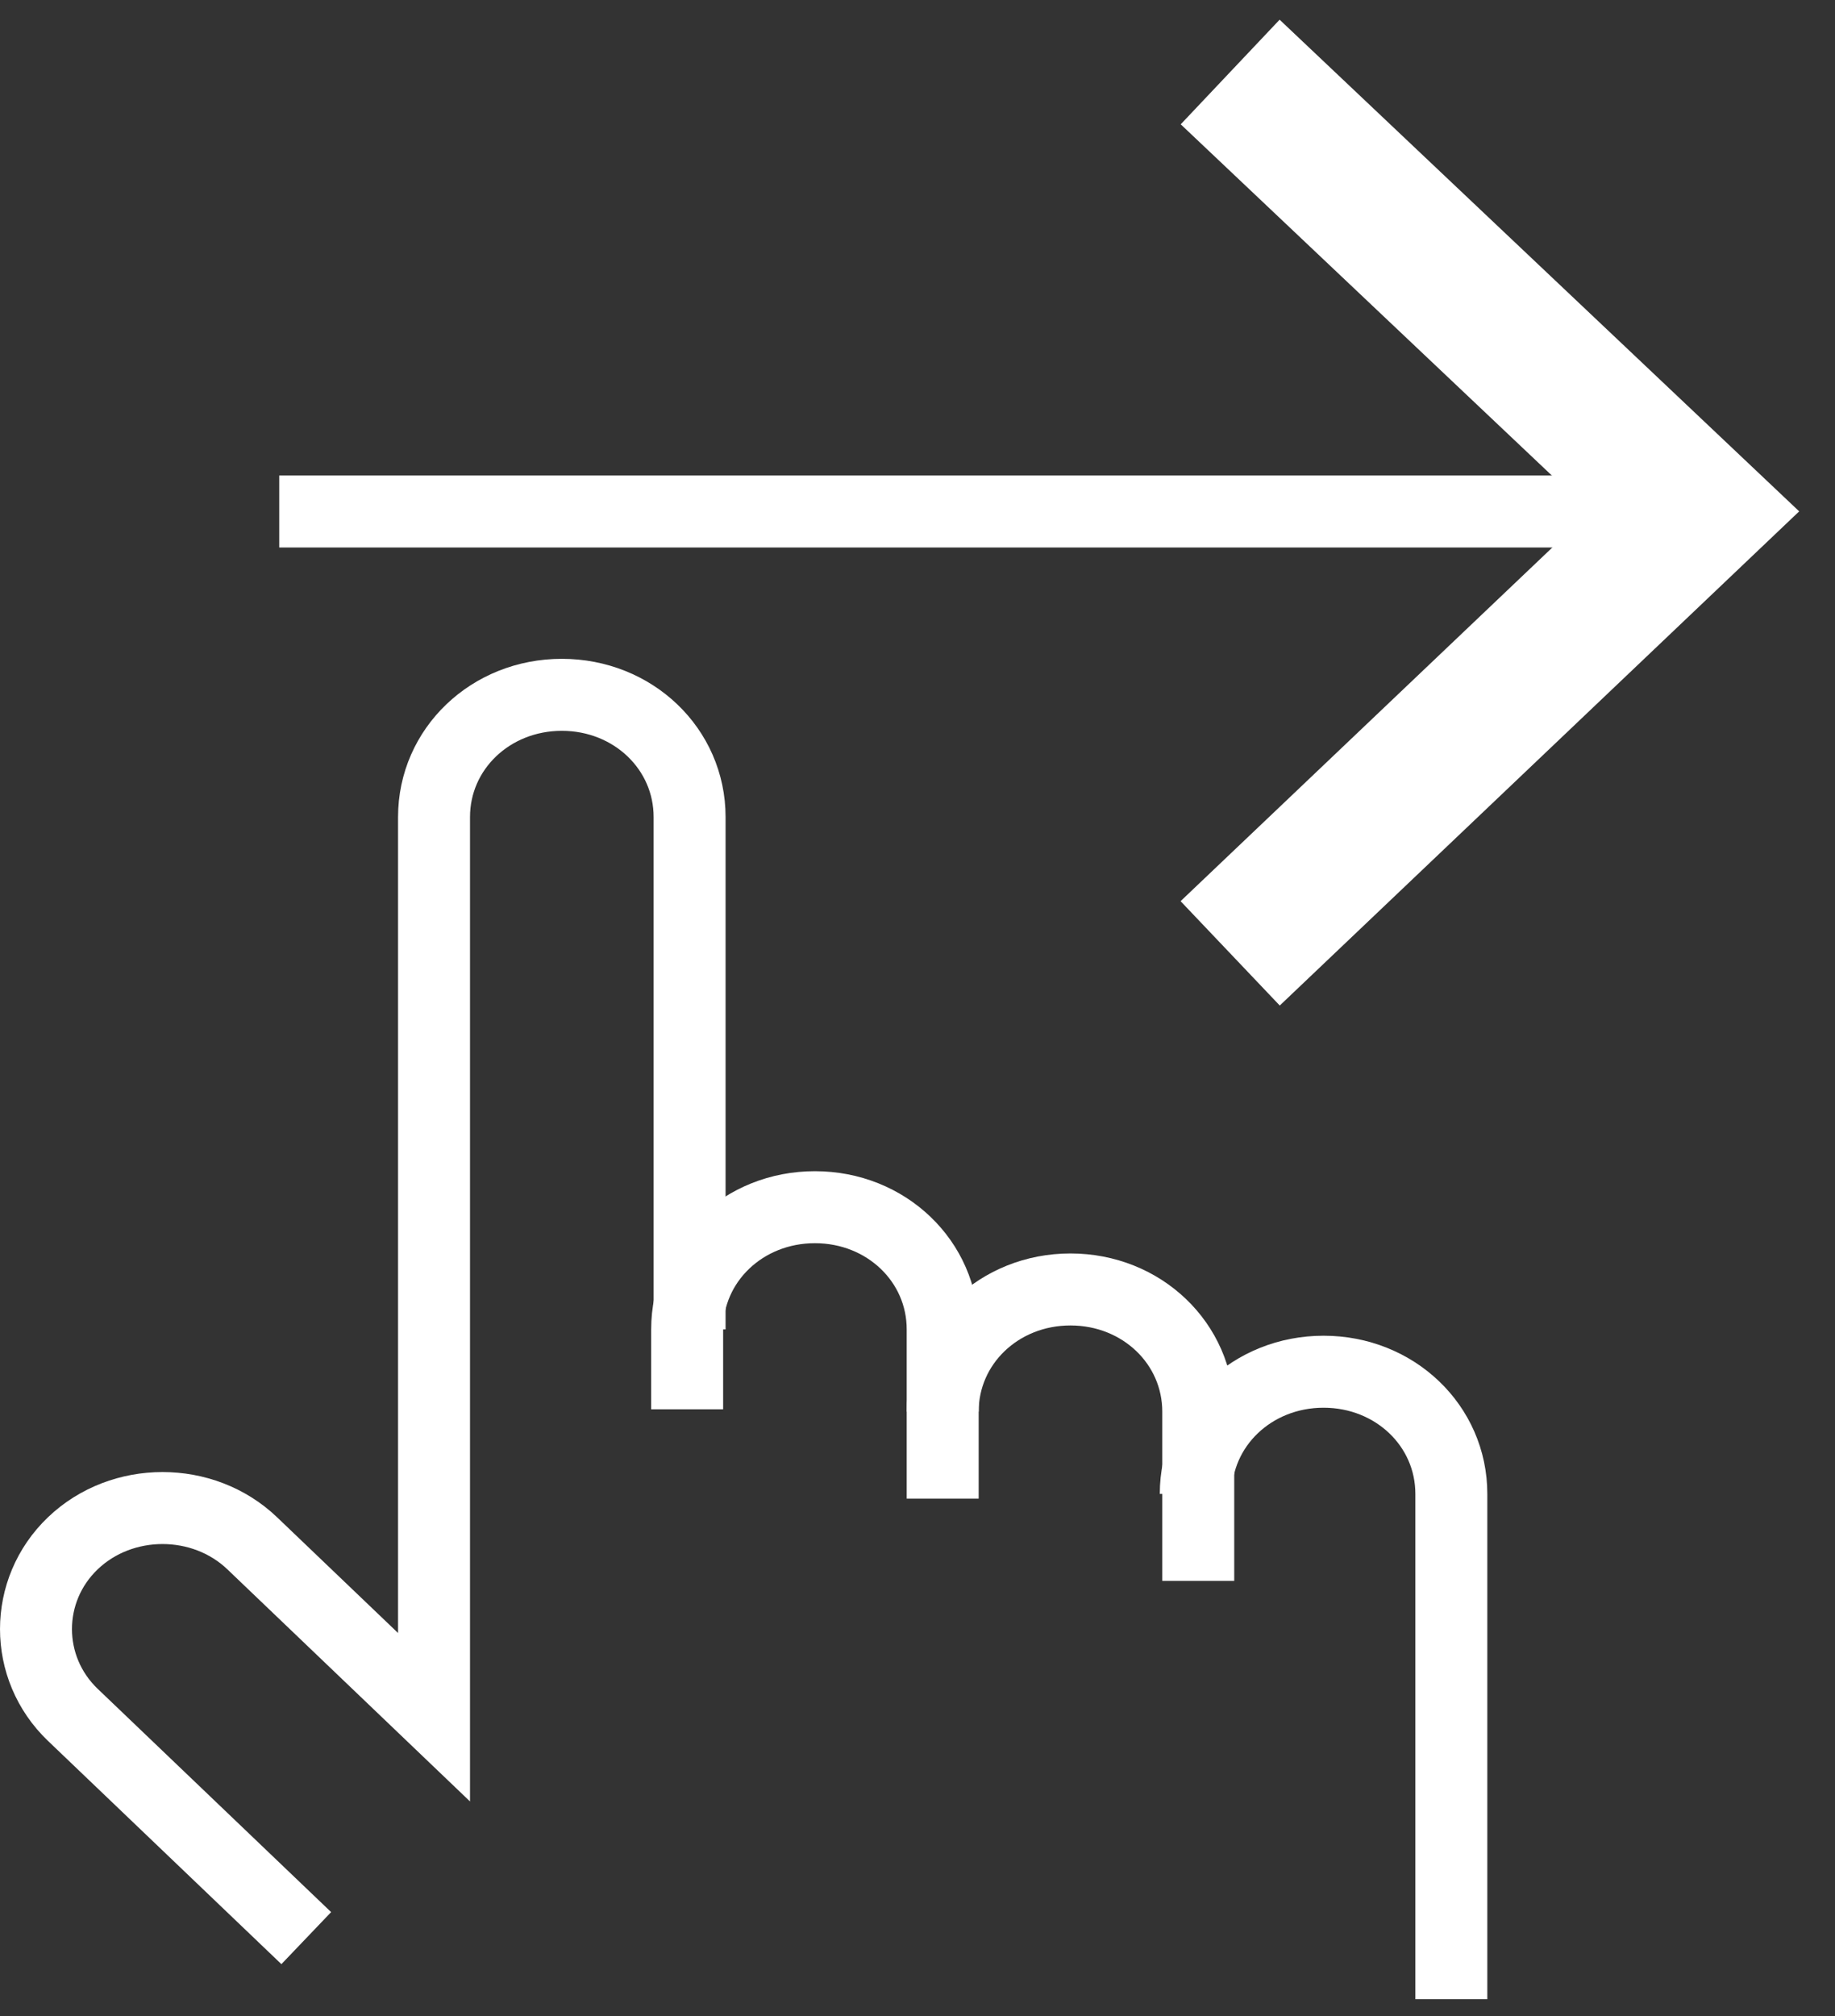
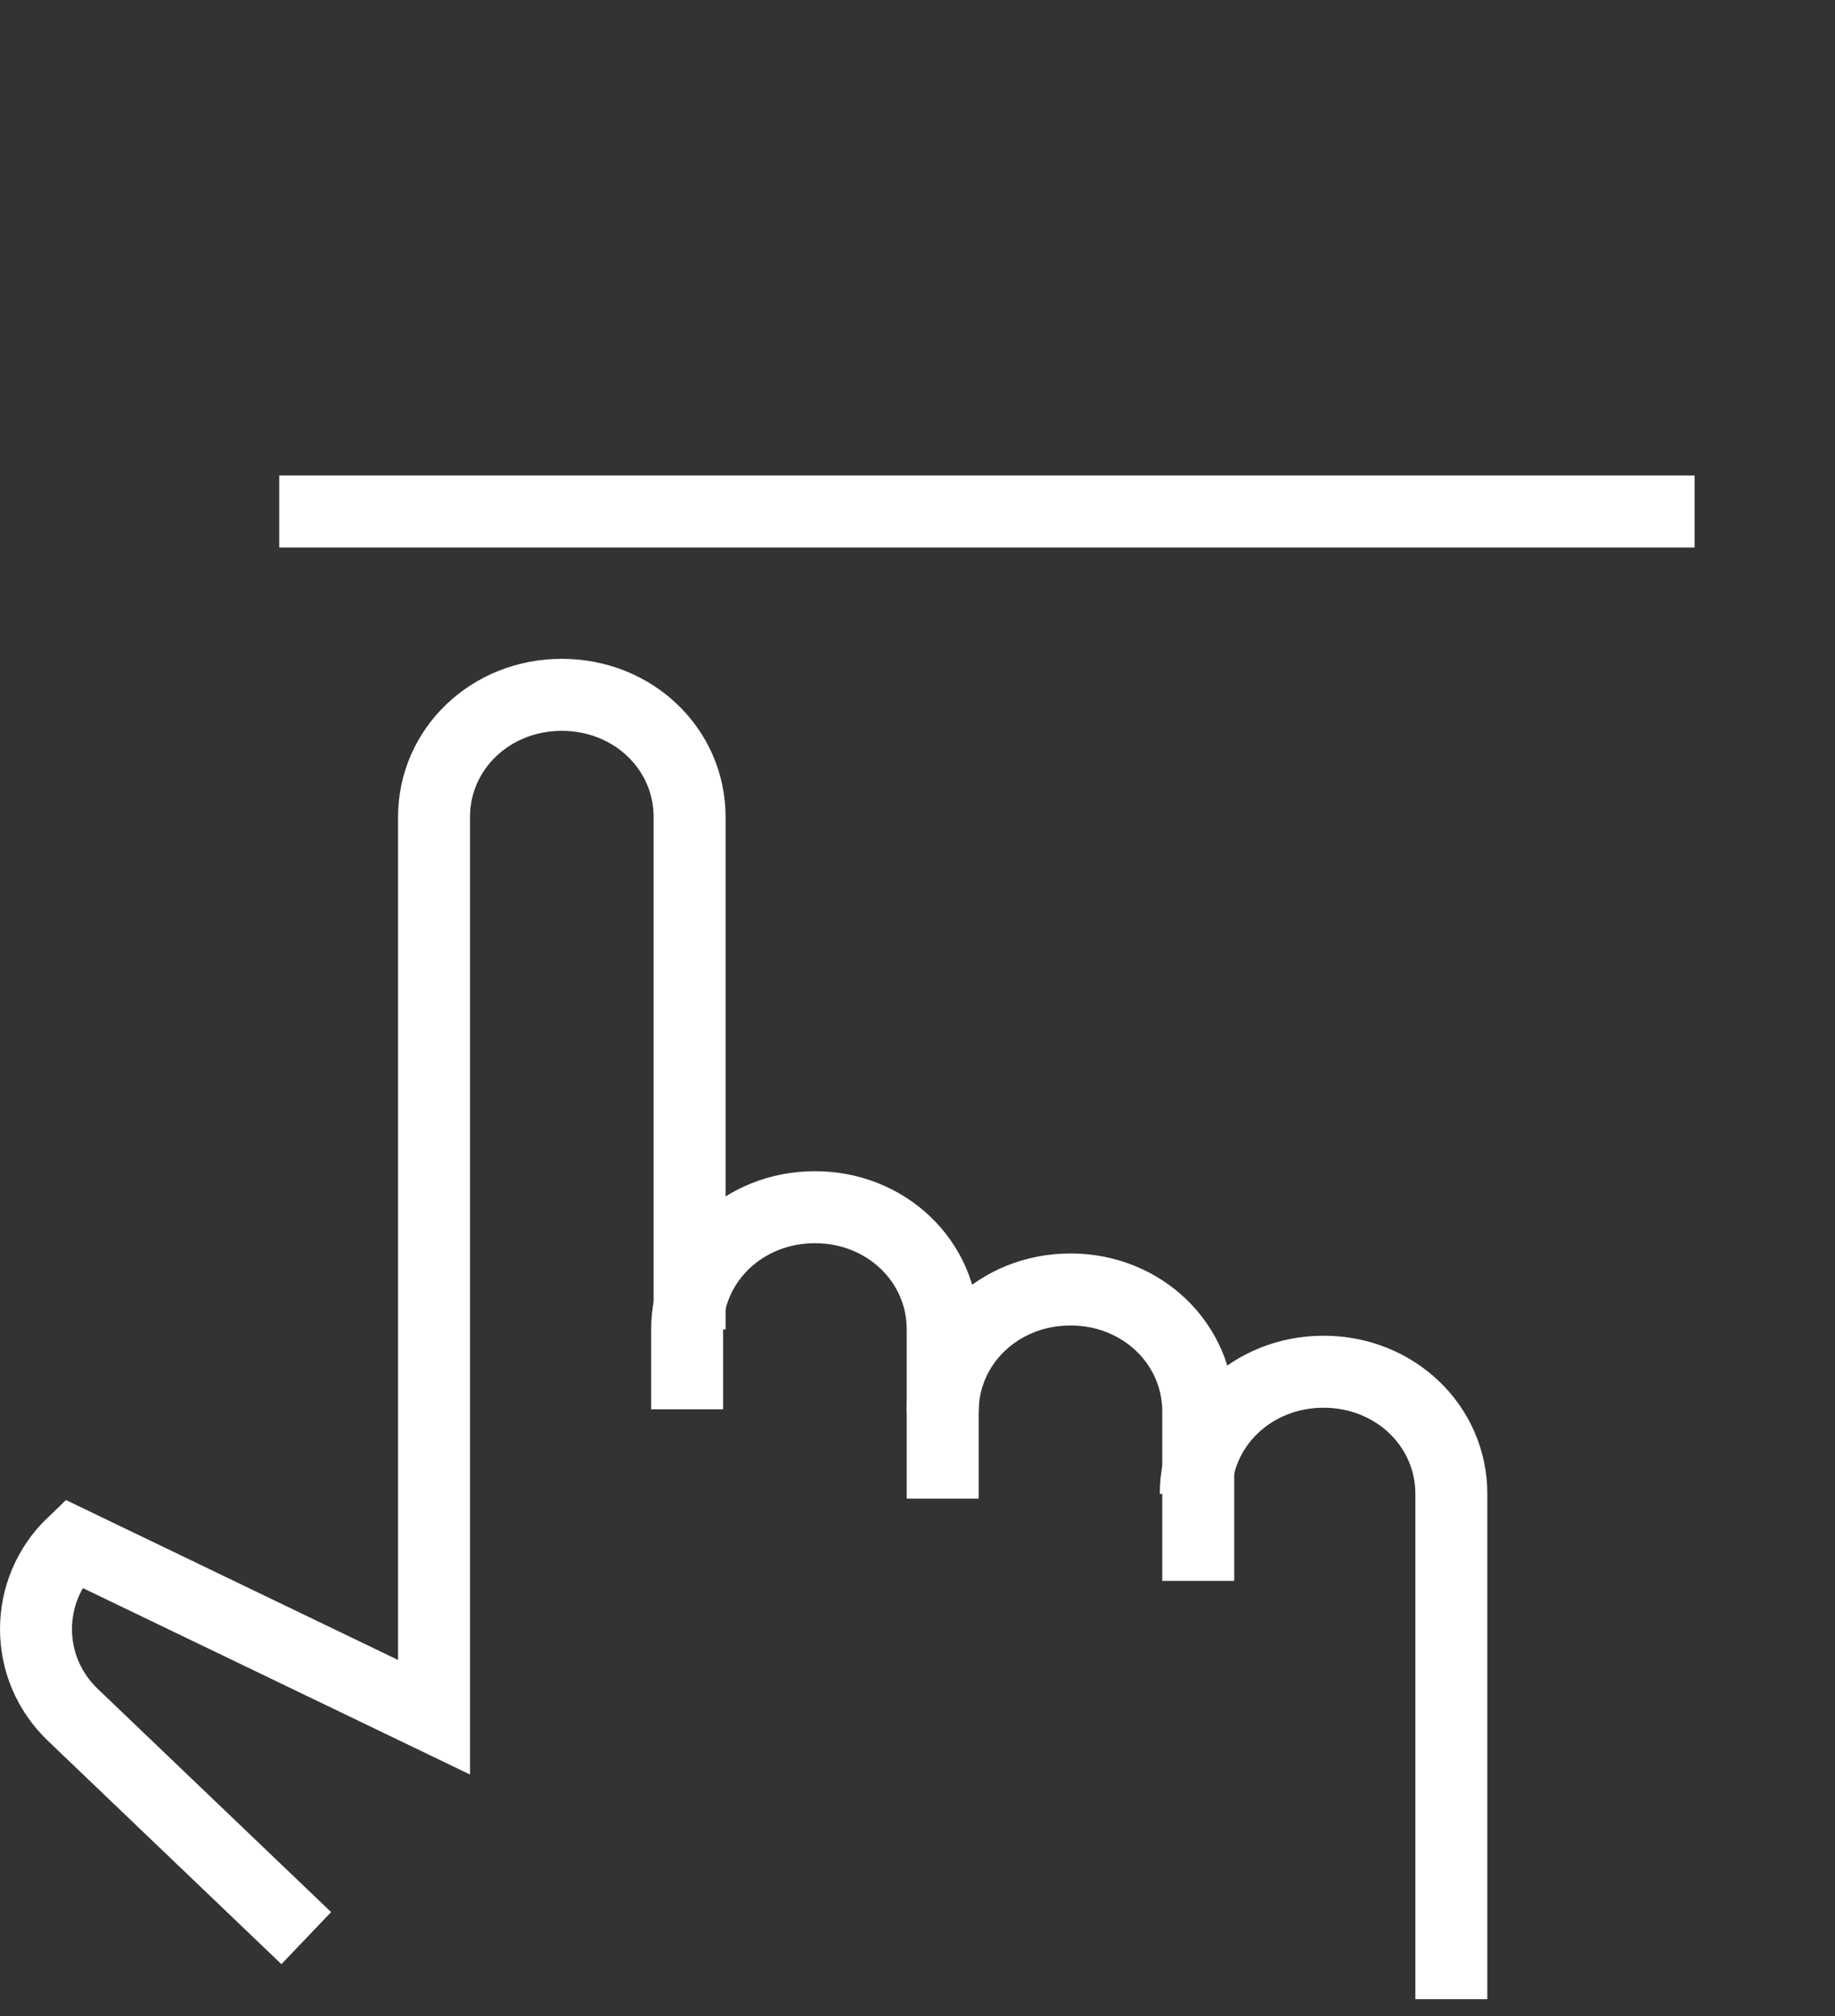
<svg xmlns="http://www.w3.org/2000/svg" width="51" height="56" viewBox="0 0 51 56" fill="none">
  <rect x="0" y="0" width="51" height="56" fill="#333333" stroke="none" />
  <path d="M33.234 41.496C33.234 39.603 34.805 38.102 36.786 38.102C38.766 38.102 40.337 39.603 40.337 41.496V55.532" stroke="white" stroke-width="2" stroke-miterlimit="10" />
  <path d="M26.2 39.212C26.2 37.318 27.771 35.817 29.751 35.817C31.732 35.817 33.303 37.318 33.303 39.212V43.912" stroke="white" stroke-width="2" stroke-miterlimit="10" />
  <path d="M19.098 39.146V36.926C19.098 35.033 20.668 33.532 22.649 33.532C24.629 33.532 26.2 35.033 26.2 36.926V41.627" stroke="white" stroke-width="2" stroke-miterlimit="10" />
-   <path d="M8.512 53.835L2.024 47.633C0.659 46.328 0.659 44.173 2.024 42.868C3.39 41.562 5.644 41.562 7.01 42.868L12.063 47.699V22.695C12.063 20.802 13.634 19.3 15.615 19.3C17.595 19.3 19.166 20.802 19.166 22.695V36.927" stroke="white" stroke-width="2" stroke-miterlimit="10" />
-   <path d="M34.19 2L47.098 14.208L34.19 26.481" stroke="white" stroke-width="4" stroke-miterlimit="10" />
+   <path d="M8.512 53.835L2.024 47.633C0.659 46.328 0.659 44.173 2.024 42.868L12.063 47.699V22.695C12.063 20.802 13.634 19.3 15.615 19.3C17.595 19.3 19.166 20.802 19.166 22.695V36.927" stroke="white" stroke-width="2" stroke-miterlimit="10" />
  <path d="M47.097 14.208H7.761" stroke="white" stroke-width="2" stroke-miterlimit="10" />
</svg>